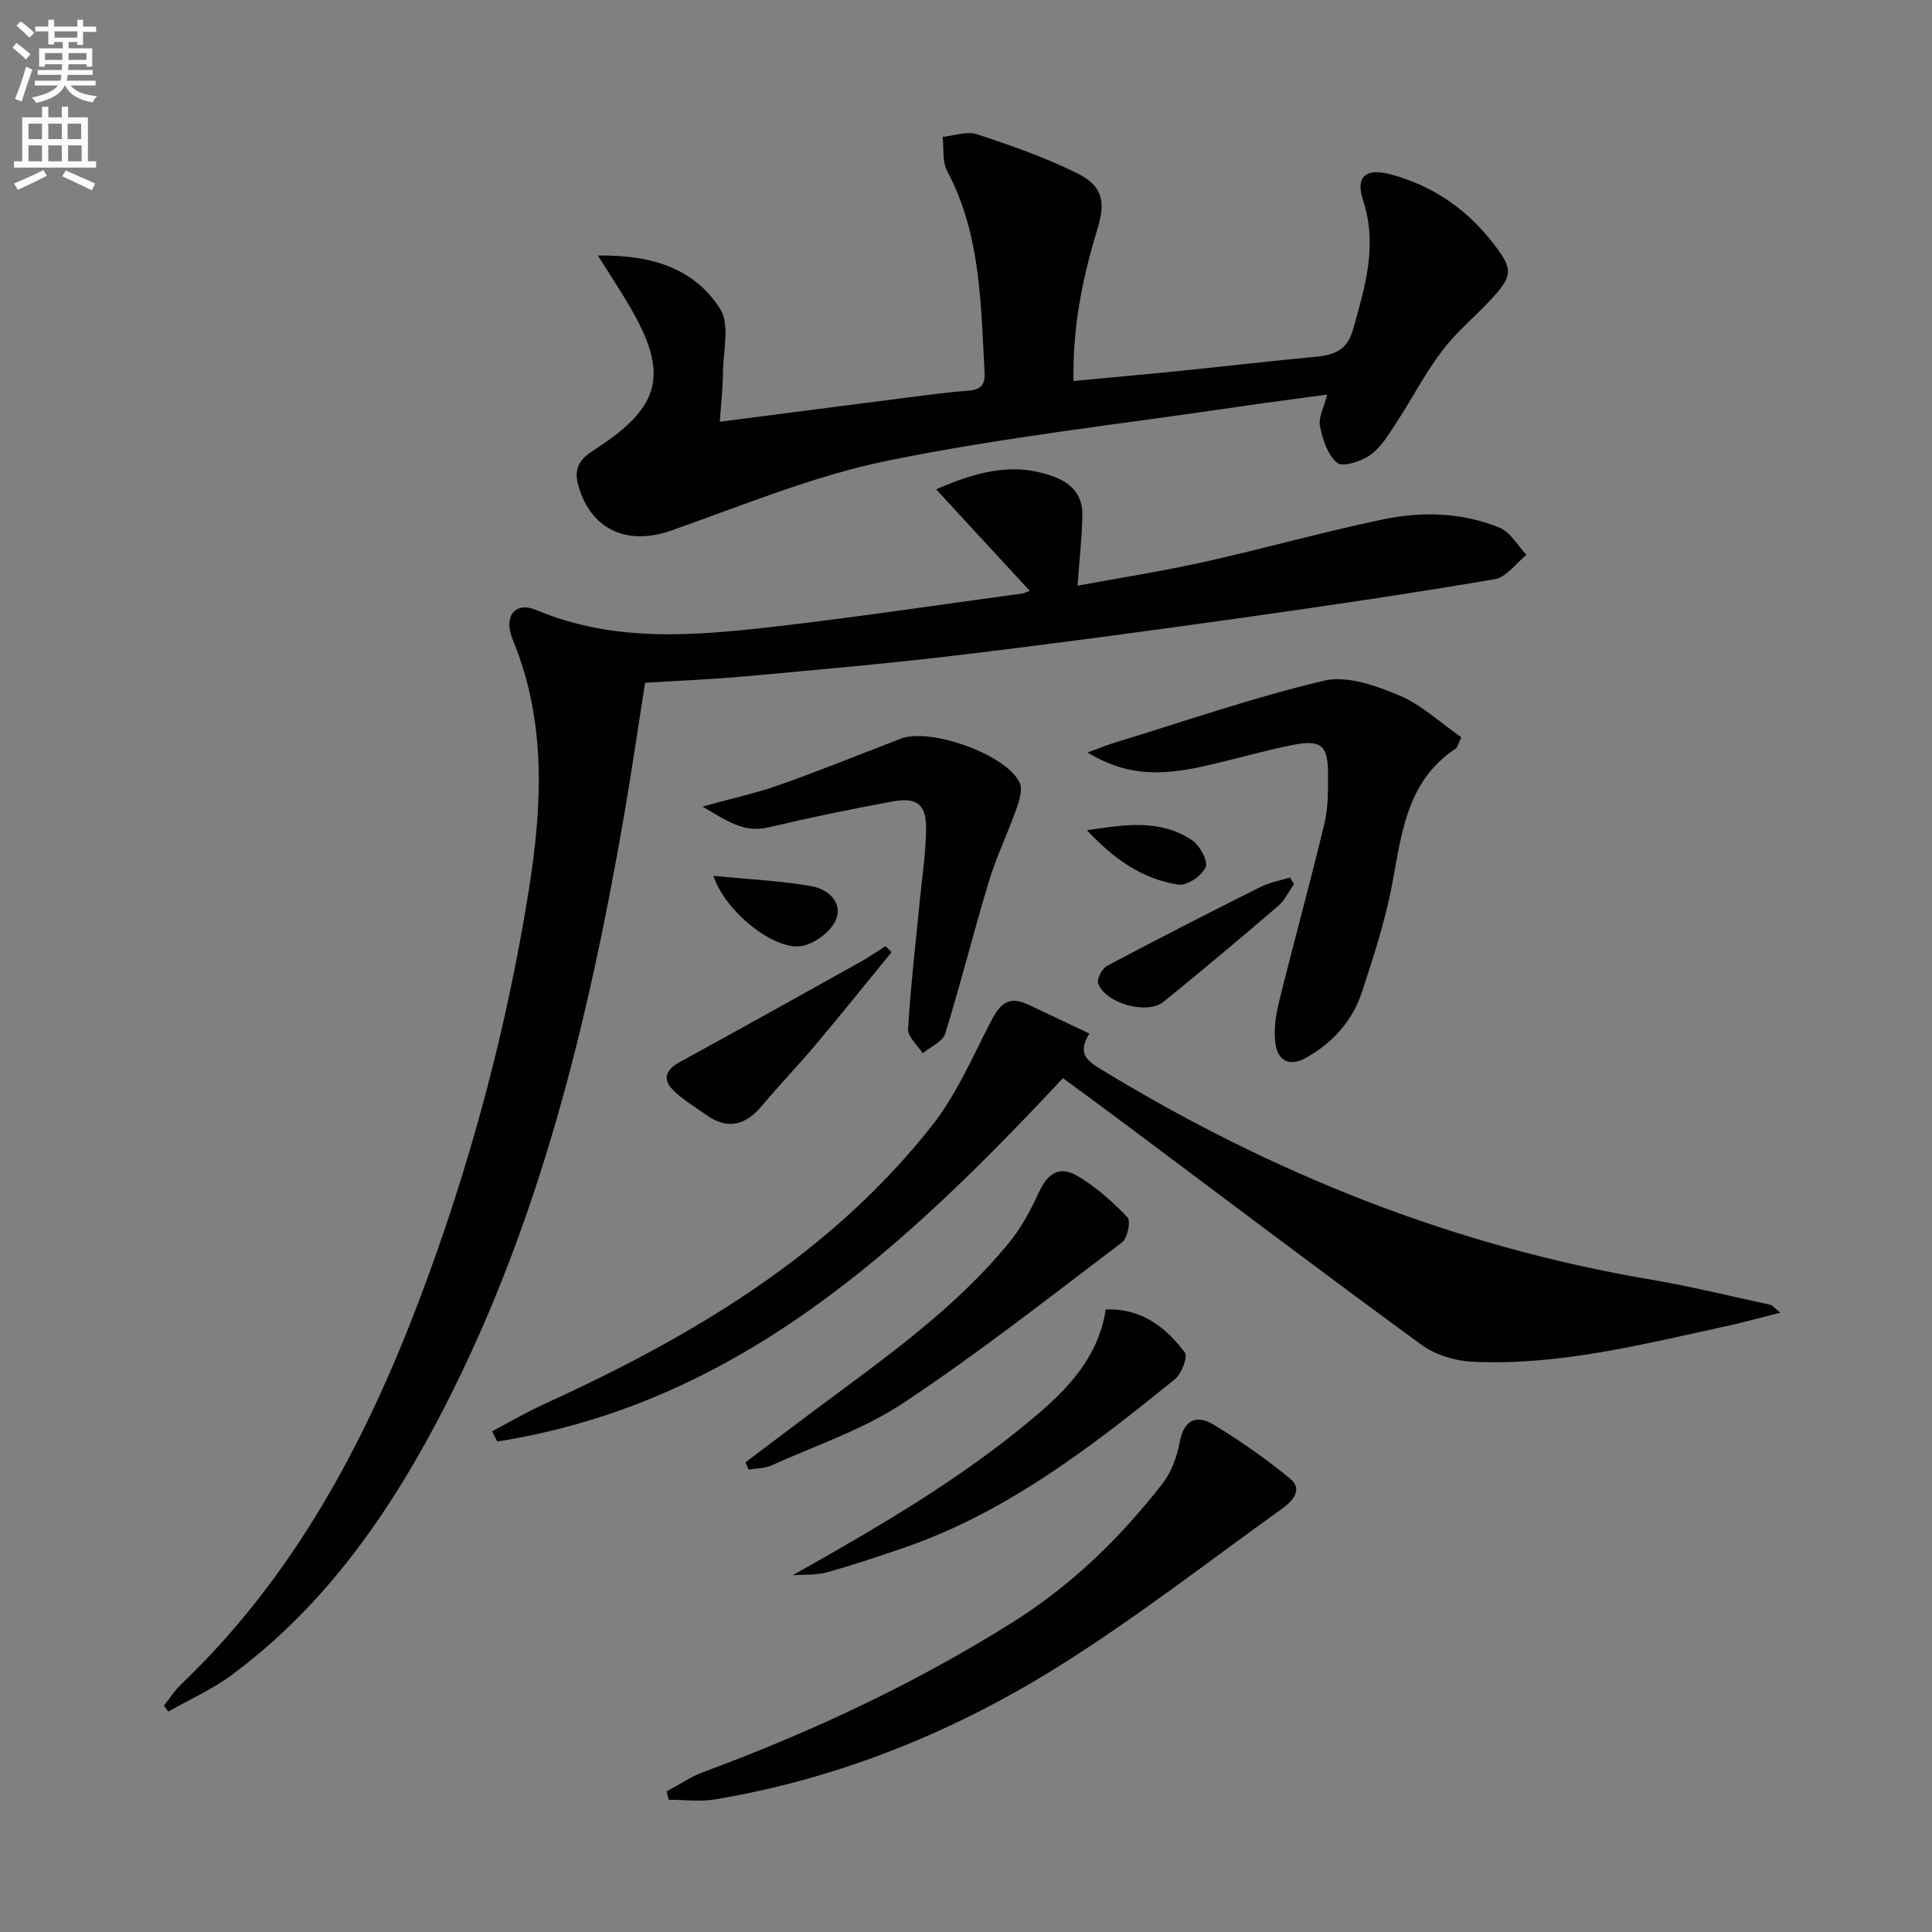
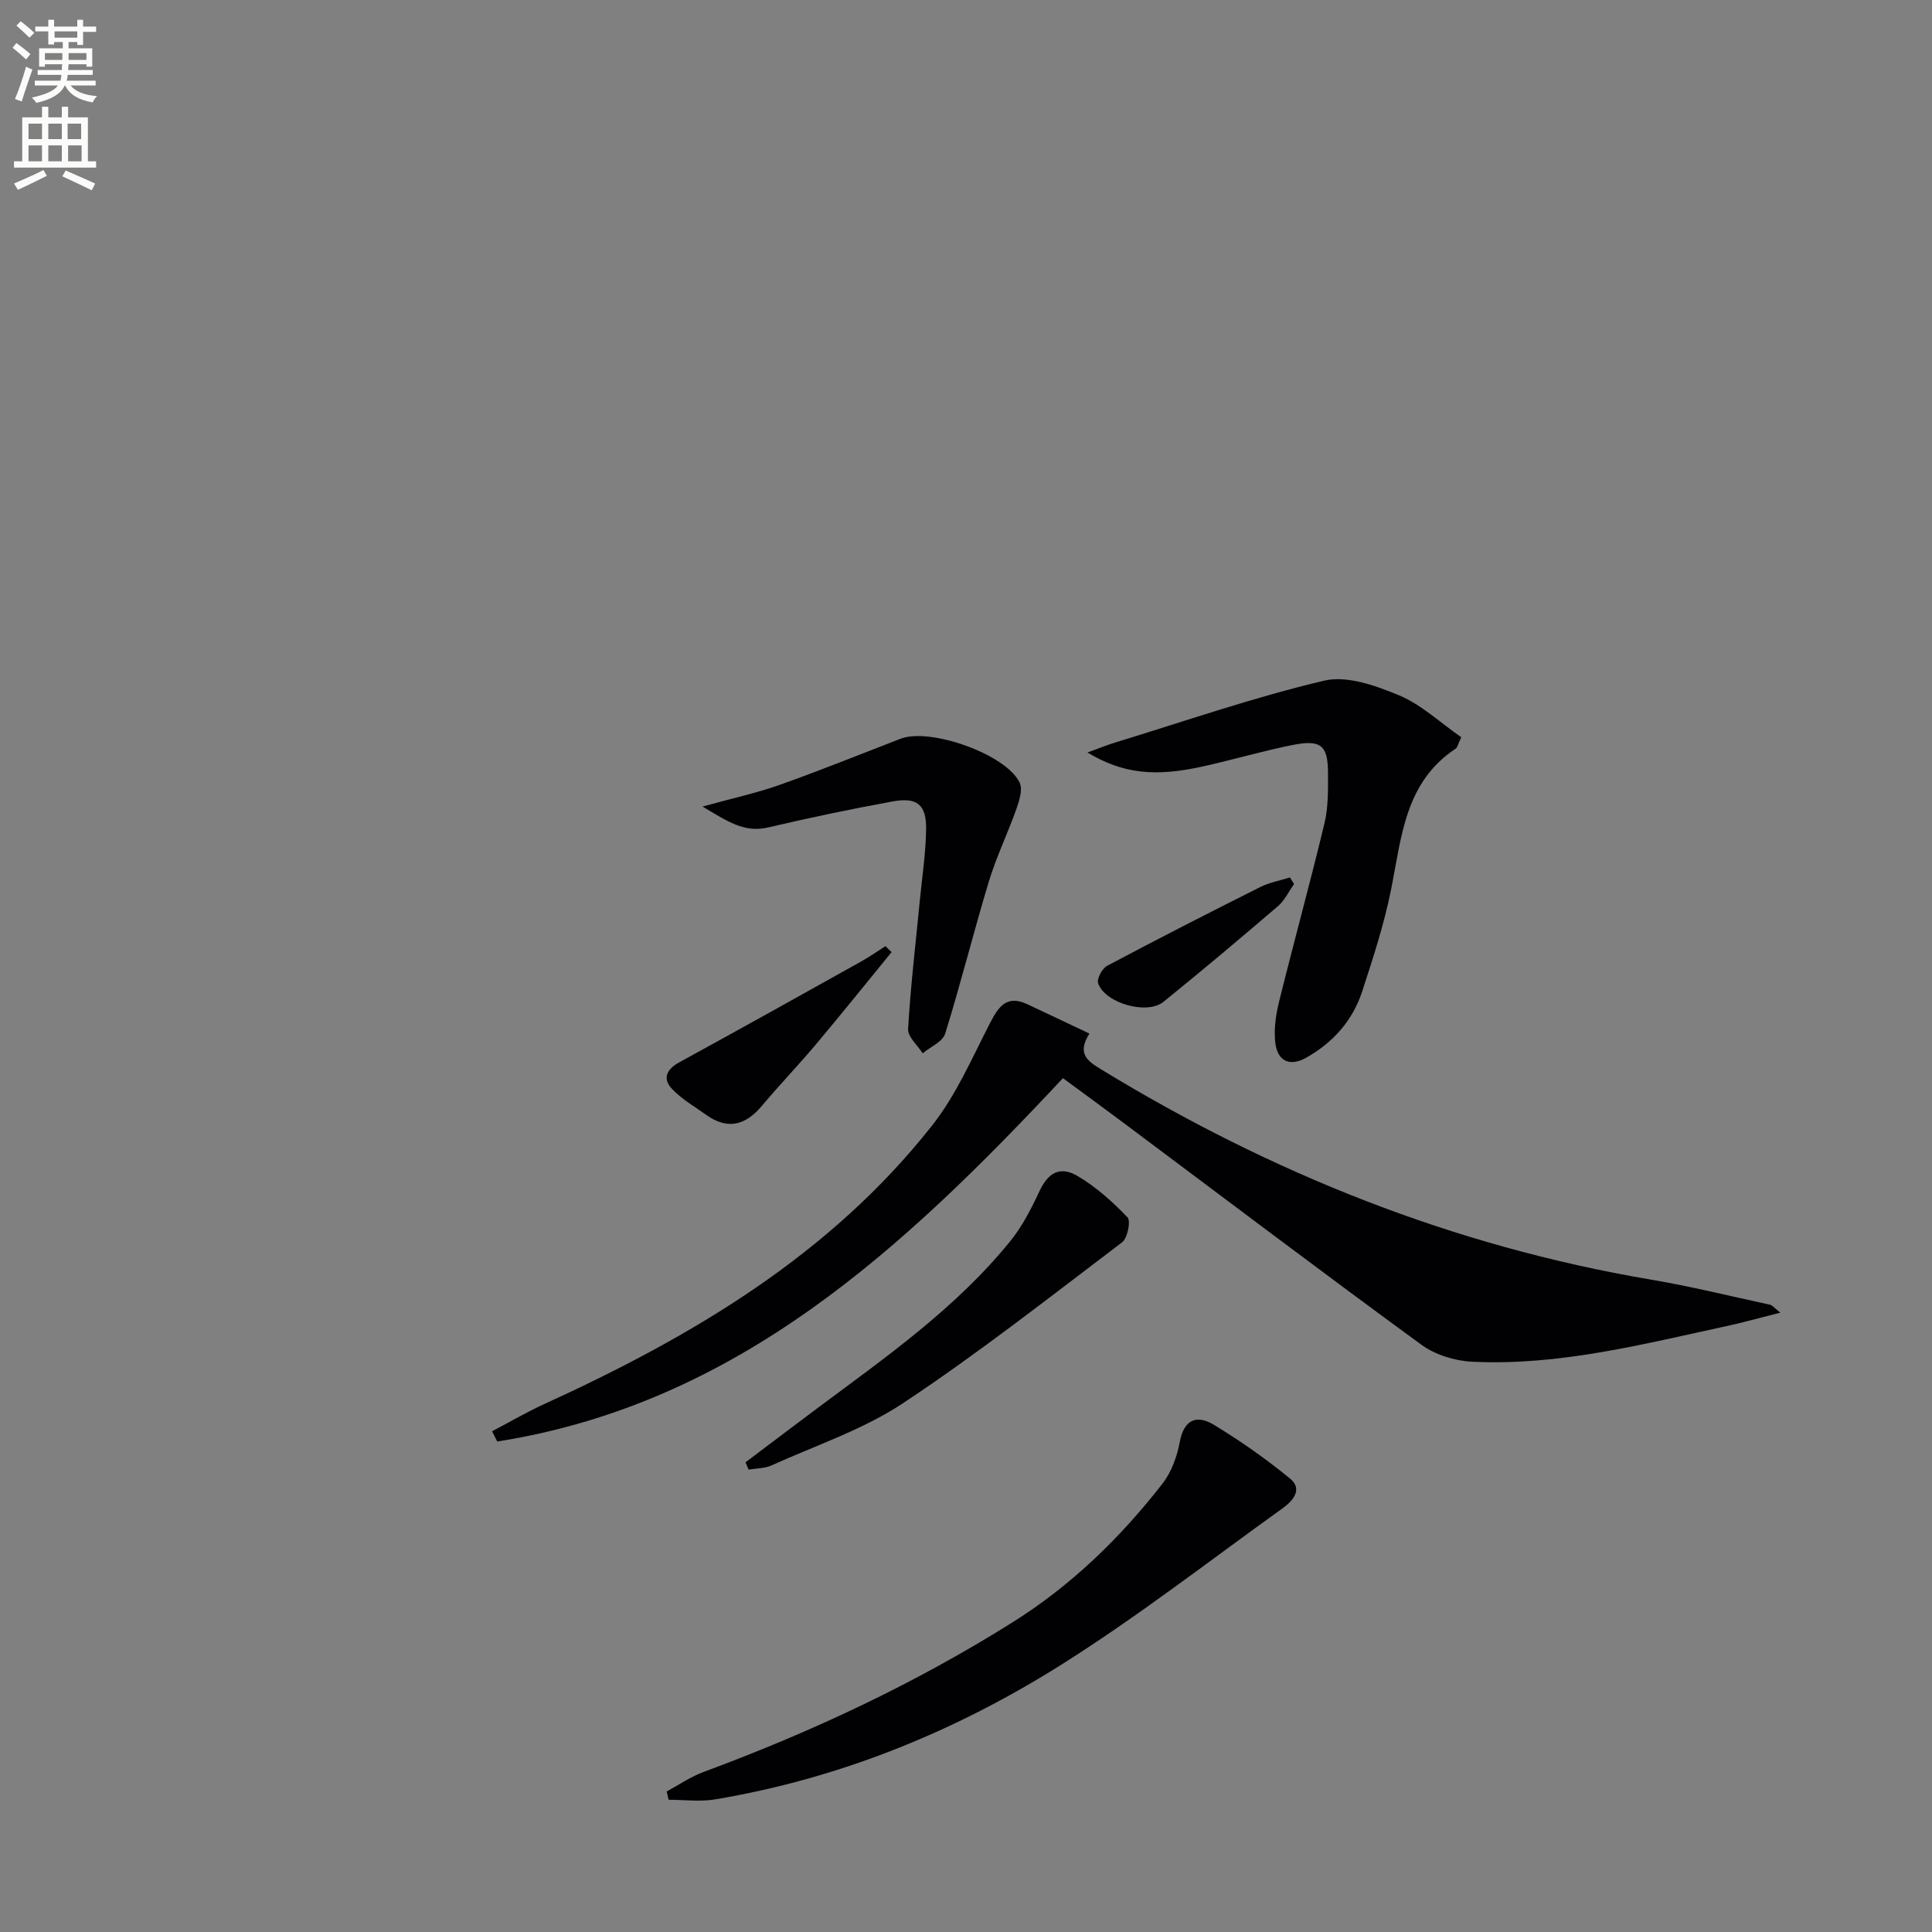
<svg xmlns="http://www.w3.org/2000/svg" enable-background="new 0 0 400 400" viewBox="0 0 400 400">
  <rect x="0" y="0" width="400" height="400" fill="#808080" stroke="none" />
  <path d="m2.6 9.9.8-1c.9.7 1.9 1.4 2.9 2.3l-.9 1.1c-1.1-1-2-1.8-2.8-2.4zm.5 10.6c.9-2.1 1.6-4.3 2.3-6.7.4.2.8.4 1.3.6-.7 2.1-1.5 4.3-2.2 6.6zm.3-15.2.9-.9c1 .8 2 1.6 2.8 2.4l-1 1c-.9-.9-1.8-1.7-2.7-2.5zm12.6-1.2h1.2v1.4h2.7v1.1h-2.7v2.7h-1.2v-.6h-1.8v1.3h4.9v3.8h-1.2v-.5h-3.7c0 .4-.1.9-.1 1.2h5.1v1h-5.2c0 .5-.1.9-.2 1.2h6v1h-5.2c1.1 1.3 2.9 2 5.5 2.2-.4.4-.7.8-.9 1.3-2.9-.5-4.8-1.6-5.7-3.5h-.1c-.8 1.7-2.7 2.9-5.9 3.6-.2-.4-.6-.8-.9-1.1 2.8-.6 4.6-1.4 5.4-2.5h-4.8v-1h5.3c.1-.3.2-.7.2-1.2h-4.9v-1h5c0-.4 0-.8.1-1.2h-3.6v.5h-1.2v-3.8h4.9v-1.3h-1.8v.5h-1.2v-2.7h-2.7v-1h2.7v-1.4h1.2v1.4h4.8zm-6.7 8.3h3.6c0-.4 0-.9 0-1.4h-3.6zm1.9-4.6h4.8v-1.3h-4.7v1.3zm6.7 3.2h-3.7v1.4h3.7z" fill="#fbfcfa" />
  <path d="m8.7 22.1h1.3v2.2h2.8v-2.2h1.3v2.2h4.1v9.1h1.7v1.3h-17v-1.3h1.7v-9.1h4.1zm.3 13.1.7 1.2c-1.8.9-3.8 1.9-6 2.9-.2-.4-.5-.8-.8-1.3 2.3-1 4.4-1.9 6.1-2.8zm-3.1-6.4h2.8v-3.2h-2.8zm0 4.6h2.8v-3.3h-2.8zm4.1-4.6h2.8v-3.2h-2.8zm0 4.6h2.8v-3.3h-2.8zm3.6 1.9c2.1.9 4.1 1.8 6.1 2.7l-.7 1.4c-2.2-1.1-4.2-2-6.1-2.9zm3.2-9.7h-2.8v3.2h2.8zm-2.7 7.8h2.8v-3.3h-2.8z" fill="#fbfcfa" />
  <g fill="#010104">
-     <path d="m213.2 122.33c-6.41-6.94-12.61-13.67-19.39-21.02 8.8-3.84 16.37-5.71 24.63-2.52 3.8 1.47 5.71 4.06 5.65 7.87-.07 4.61-.61 9.2-1 14.6 8.62-1.6 17.41-2.96 26.08-4.89 12.47-2.77 24.79-6.26 37.29-8.86 8.04-1.67 16.32-1.42 24.04 1.76 2.23.92 3.71 3.68 5.54 5.6-2.18 1.75-4.17 4.65-6.58 5.05-17.67 3-35.41 5.62-53.16 8.11-19.4 2.72-38.82 5.34-58.27 7.66-14.51 1.73-29.07 3-43.63 4.33-6.77.62-13.57.89-20.84 1.34-1.49 9.41-2.85 18.88-4.49 28.3-7.32 41.98-17.31 83.18-36.9 121.41-11.02 21.51-24.53 41.18-44.27 55.77-4.01 2.96-8.68 5.03-13.05 7.52-.31-.41-.62-.81-.92-1.22 1.19-1.49 2.23-3.14 3.6-4.44 23.28-22.26 38-49.83 49.26-79.5 10.45-27.55 18.08-55.96 22.71-85.01 2.74-17.22 3.68-34.76-3.31-51.65-2.06-4.97.44-8.09 4.87-6.23 16.05 6.74 32.58 5.34 49.1 3.45 17.16-1.97 34.24-4.54 51.36-6.86.42-.05.83-.27 1.68-.57z" />
-     <path d="m123.79 52.91c11.38-.19 20.08 2.81 25.31 11.04 2.06 3.24.62 8.77.58 13.26-.04 3.26-.41 6.52-.65 10.11 13.12-1.69 25.58-3.32 38.05-4.91 4.45-.57 8.89-1.19 13.36-1.52 2.53-.19 3.55-1.14 3.41-3.7-.79-14.25-.75-28.61-7.74-41.75-1.05-1.98-.67-4.71-.95-7.09 2.37-.24 4.99-1.25 7.06-.57 7.04 2.31 14.1 4.78 20.72 8.05 5.38 2.66 6.03 5.87 4.24 11.7-3.08 10.03-5.12 20.2-4.92 31.35 7.96-.75 15.5-1.42 23.02-2.19 9.09-.92 18.16-1.99 27.25-2.84 3.75-.35 6.42-1.41 7.59-5.59 2.48-8.83 5.15-17.43 2.09-26.79-1.63-4.98.59-6.75 5.78-5.35 8.83 2.38 15.93 7.35 21.45 14.62 3.78 4.98 3.79 6.35-.61 11.12-3.37 3.65-7.3 6.85-10.27 10.79-3.59 4.75-6.34 10.12-9.62 15.12-1.53 2.33-3.08 4.92-5.28 6.46-1.86 1.31-5.67 2.53-6.82 1.59-1.98-1.62-2.99-4.86-3.56-7.59-.36-1.75.82-3.82 1.51-6.54-6.48.89-12.61 1.67-18.71 2.57-24.13 3.57-48.44 6.25-72.31 11.12-15.33 3.13-30.06 9.29-44.92 14.5-9.09 3.19-16.59-.32-19.12-9.37-.89-3.16.04-5.09 2.43-6.78.41-.29.82-.57 1.24-.84 13.49-8.72 15.13-15.55 6.97-29.44-1.87-3.21-3.93-6.33-6.58-10.54z" />
+     <path d="m123.79 52.91z" />
    <path d="m101.88 296.33c3.62-1.9 7.15-3.97 10.86-5.66 30.55-13.96 59.1-30.81 80.26-57.67 4.94-6.26 8.22-13.88 11.91-21.06 1.79-3.47 3.45-6.06 7.8-4.02 4.17 1.95 8.32 3.93 12.84 6.07-2.59 4.14-.49 5.63 2.39 7.39 35.25 21.52 72.92 36.6 113.75 43.53 8.33 1.41 16.55 3.44 24.81 5.23.42.09.76.57 2.1 1.63-4.22 1.06-7.69 2.04-11.2 2.8-17.35 3.75-34.64 8.23-52.59 7.36-3.59-.17-7.66-1.42-10.53-3.52-20.55-15.01-40.85-30.37-61.23-45.61-4.38-3.28-8.8-6.5-12.98-9.58-32.92 35.19-67.33 67.38-117.12 75.23-.36-.7-.71-1.41-1.07-2.12z" />
    <path d="m138.03 370.9c2.53-1.36 4.95-3.04 7.62-4.03 22.36-8.27 43.83-18.32 64.04-31.02 12.14-7.63 22.25-17.45 30.99-28.68 1.86-2.39 3.02-5.62 3.58-8.63.88-4.74 3.58-5.66 7.04-3.56 5.51 3.34 10.83 7.07 15.81 11.16 2.71 2.23.5 4.66-1.57 6.14-15.12 10.86-29.87 22.32-45.59 32.24-22.06 13.92-46.02 23.7-71.94 28.03-3.11.52-6.38.07-9.58.07-.13-.58-.27-1.15-.4-1.72z" />
    <path d="m302.54 152.64c-.71 1.49-.8 2.12-1.16 2.36-10.53 6.96-11.2 18.31-13.37 29.16-1.42 7.12-3.71 14.1-5.96 21.03-1.97 6.08-6.06 10.68-11.62 13.8-3.39 1.91-5.96.73-6.4-3.15-.3-2.71.09-5.61.75-8.29 3.06-12.39 6.46-24.69 9.44-37.1.8-3.34.74-6.93.73-10.41-.02-5.78-1.48-6.98-7.48-5.77-6.17 1.25-12.22 3.03-18.37 4.4-10.03 2.24-16.63 1.51-23.96-2.87 2.3-.83 3.98-1.53 5.71-2.06 14.41-4.4 28.68-9.37 43.32-12.82 4.73-1.11 10.72 1.05 15.57 3.07 4.59 1.95 8.45 5.63 12.8 8.65z" />
    <path d="m145.45 166.99c6.27-1.74 11.2-2.8 15.92-4.47 8.43-2.99 16.72-6.35 25.07-9.57 6.14-2.37 21.95 3.25 24.68 9.12.65 1.4-.08 3.69-.68 5.39-1.79 5.07-4.17 9.95-5.72 15.08-3.16 10.44-5.79 21.05-9.03 31.46-.52 1.68-3.06 2.74-4.66 4.08-1.06-1.68-3.11-3.42-3.02-5.03.52-8.89 1.57-17.75 2.43-26.62.48-4.95 1.25-9.9 1.3-14.85.05-5.01-1.9-6.57-6.92-5.65-8.63 1.57-17.22 3.37-25.76 5.38-4.97 1.17-8.43-1.25-13.61-4.32z" />
    <path d="m154.35 302.76c4.98-3.75 9.94-7.53 14.95-11.26 14.13-10.53 28.62-20.67 39.84-34.5 2.47-3.04 4.33-6.66 6-10.24 1.82-3.92 4.26-5.49 8.05-3.23s7.19 5.31 10.25 8.51c.72.75 0 4.33-1.14 5.18-14.93 11.31-29.68 22.91-45.27 33.25-8.32 5.52-18.13 8.78-27.33 12.94-1.41.64-3.13.58-4.71.85-.22-.5-.43-1-.64-1.5z" />
-     <path d="m164.11 326.14c17.68-9.95 34.72-19.85 49.91-32.64 7.06-5.94 13.39-12.5 14.92-22.4 7.37-.25 12.42 3.65 16.38 8.94.66.89-.72 4.43-2.12 5.56-17.19 13.9-34.65 27.45-55.92 34.8-5.31 1.84-10.65 3.63-16.07 5.12-2.25.64-4.73.44-7.1.62z" />
    <path d="m184.59 197.13c-5.2 6.36-10.34 12.77-15.63 19.06-3.63 4.32-7.56 8.4-11.19 12.73-3.4 4.06-7.12 5.09-11.59 1.88-2.41-1.73-5.06-3.24-7.06-5.37-1.97-2.09-1.15-4.03 1.5-5.48 12.62-6.9 25.18-13.91 37.74-20.92 1.7-.95 3.31-2.09 4.96-3.14.42.41.85.83 1.27 1.24z" />
    <path d="m267.92 183.03c-1.09 1.53-1.92 3.36-3.3 4.55-7.83 6.71-15.72 13.36-23.74 19.84-3.4 2.75-12.05.31-13.52-3.82-.33-.91.83-3.09 1.86-3.64 10.51-5.58 21.11-11 31.75-16.33 1.89-.95 4.06-1.32 6.1-1.96.28.46.57.91.85 1.36z" />
-     <path d="m147.71 181.33c7.34.73 13.9 1.02 20.31 2.15 3.38.59 6.64 3.38 4.98 7.09-1.09 2.43-4.51 4.95-7.18 5.32-5.69.81-15.74-7.23-18.11-14.56z" />
-     <path d="m225.04 171.9c7.57-1.13 15.1-2.46 21.84 2.12 1.57 1.07 3.29 4.31 2.73 5.55-.8 1.76-3.83 3.84-5.59 3.58-7.66-1.11-13.66-5.57-18.98-11.25z" />
  </g>
</svg>